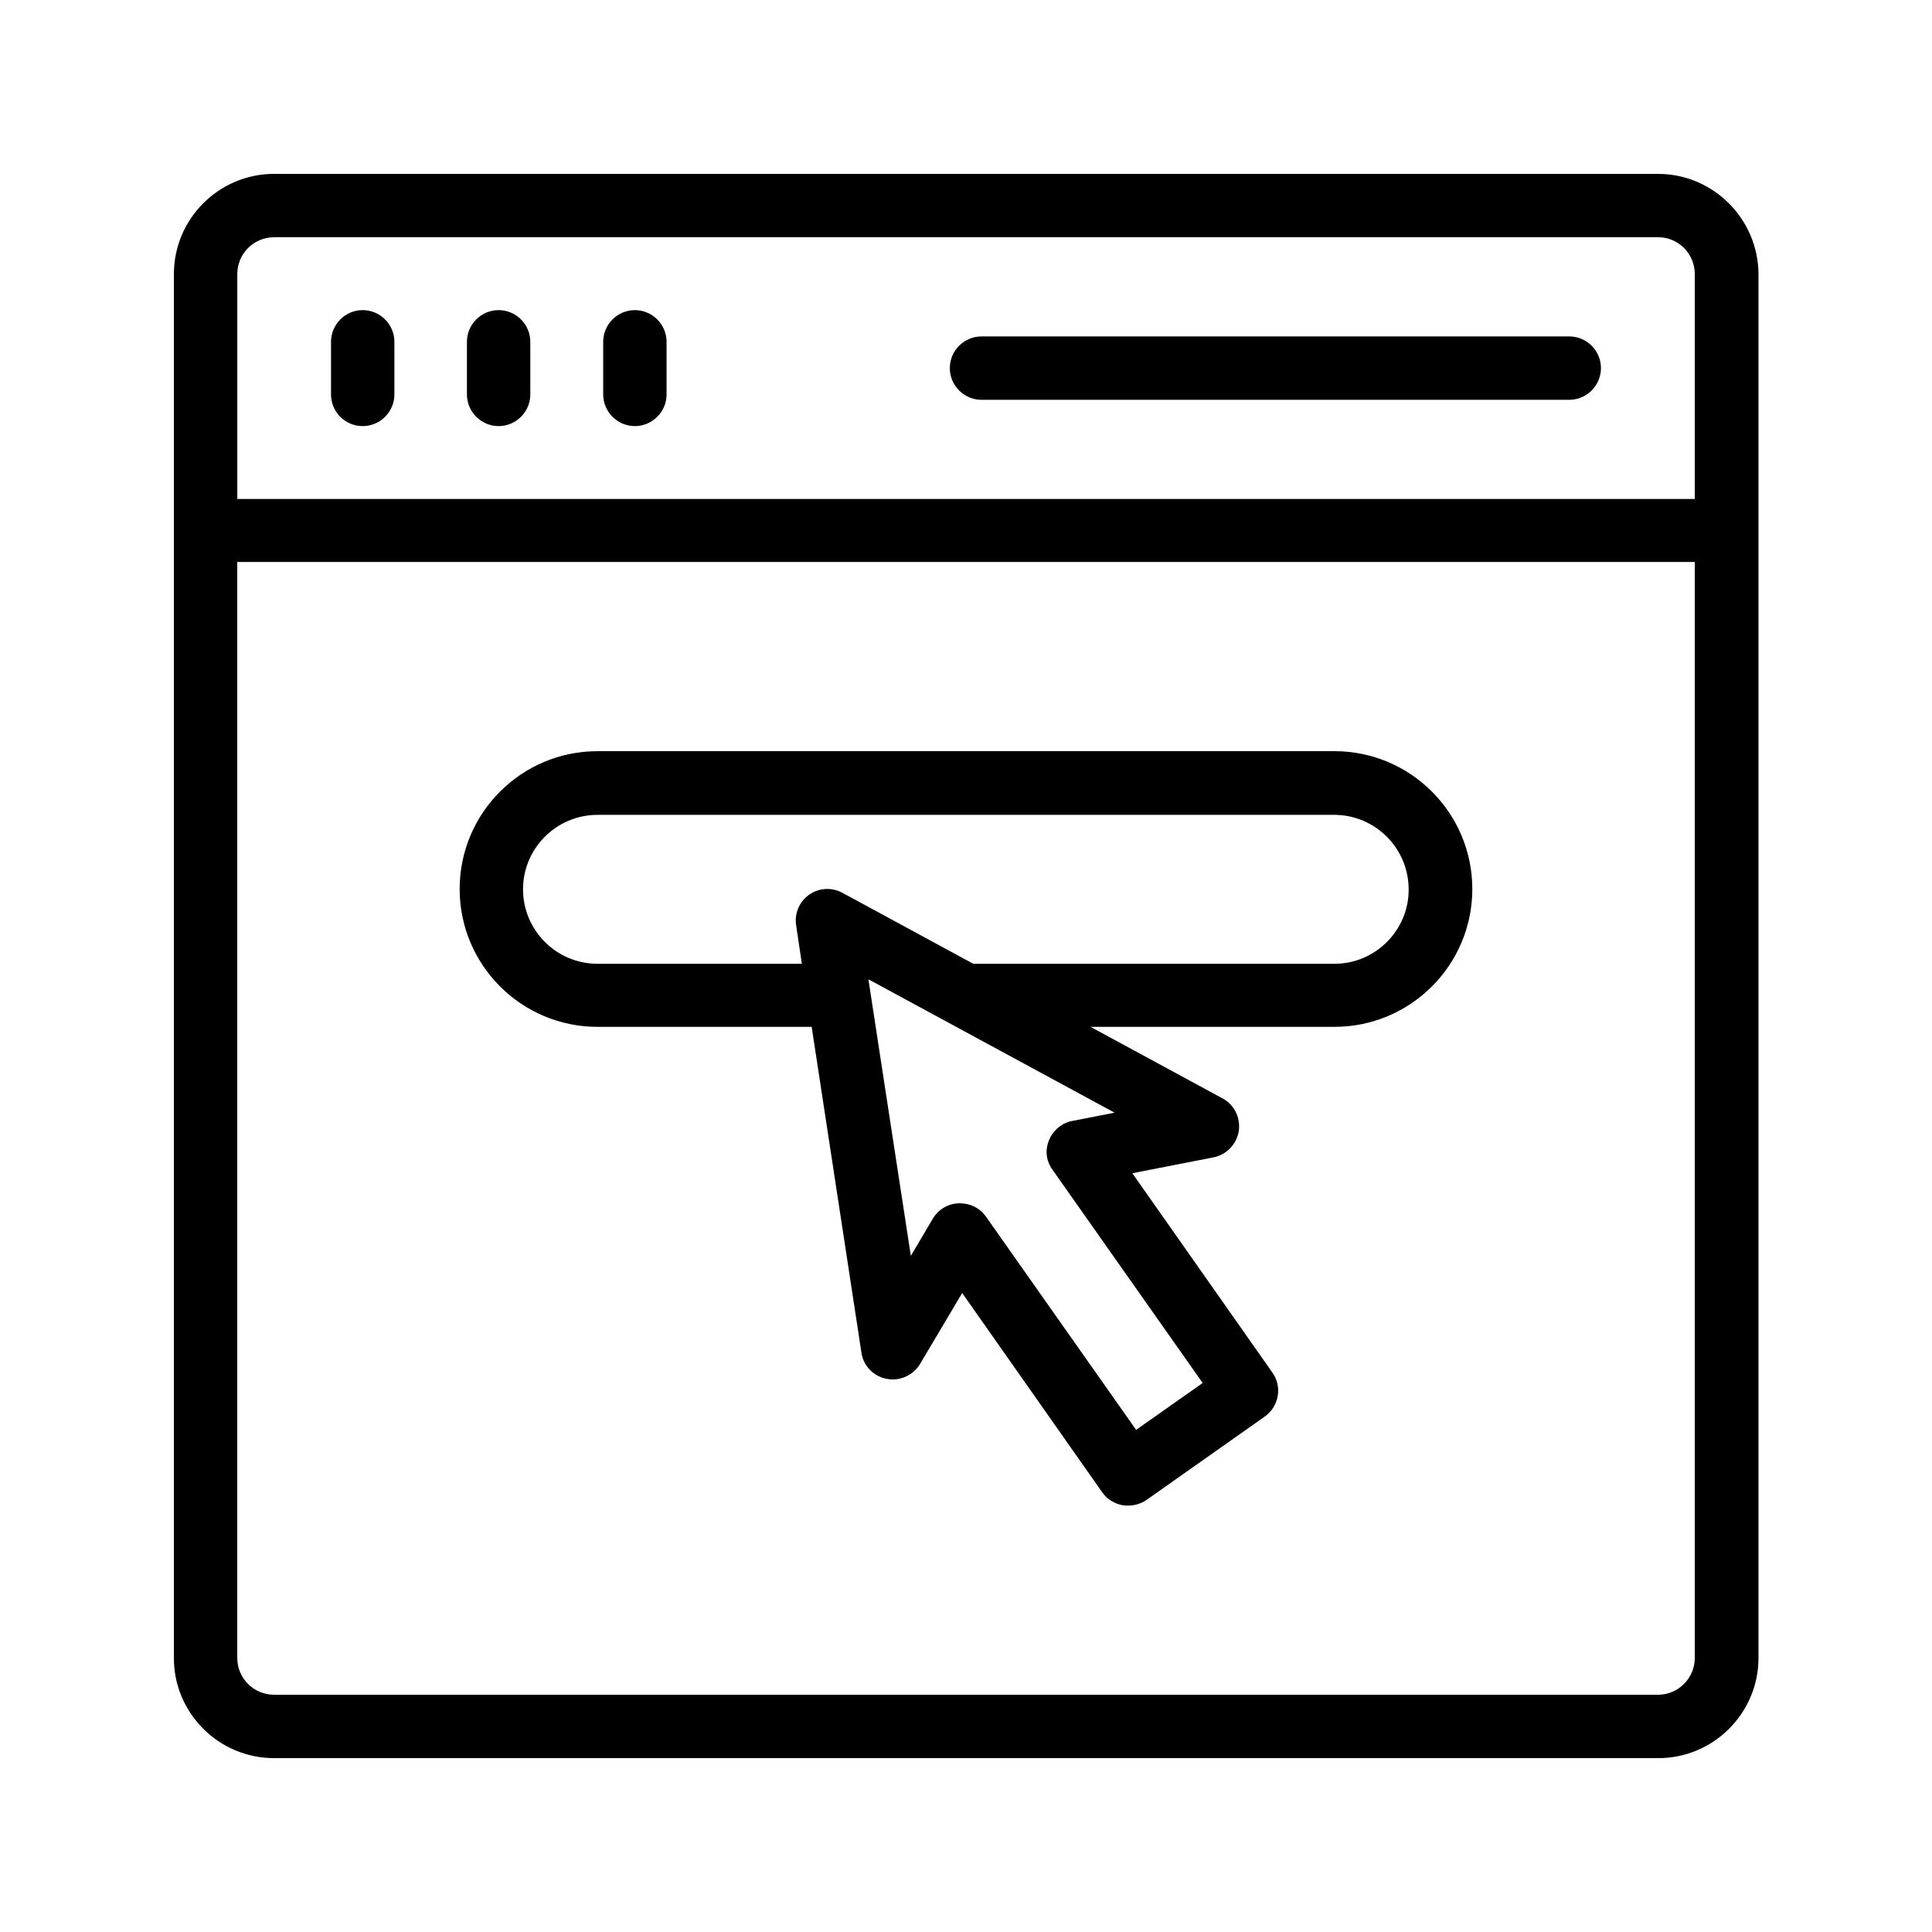
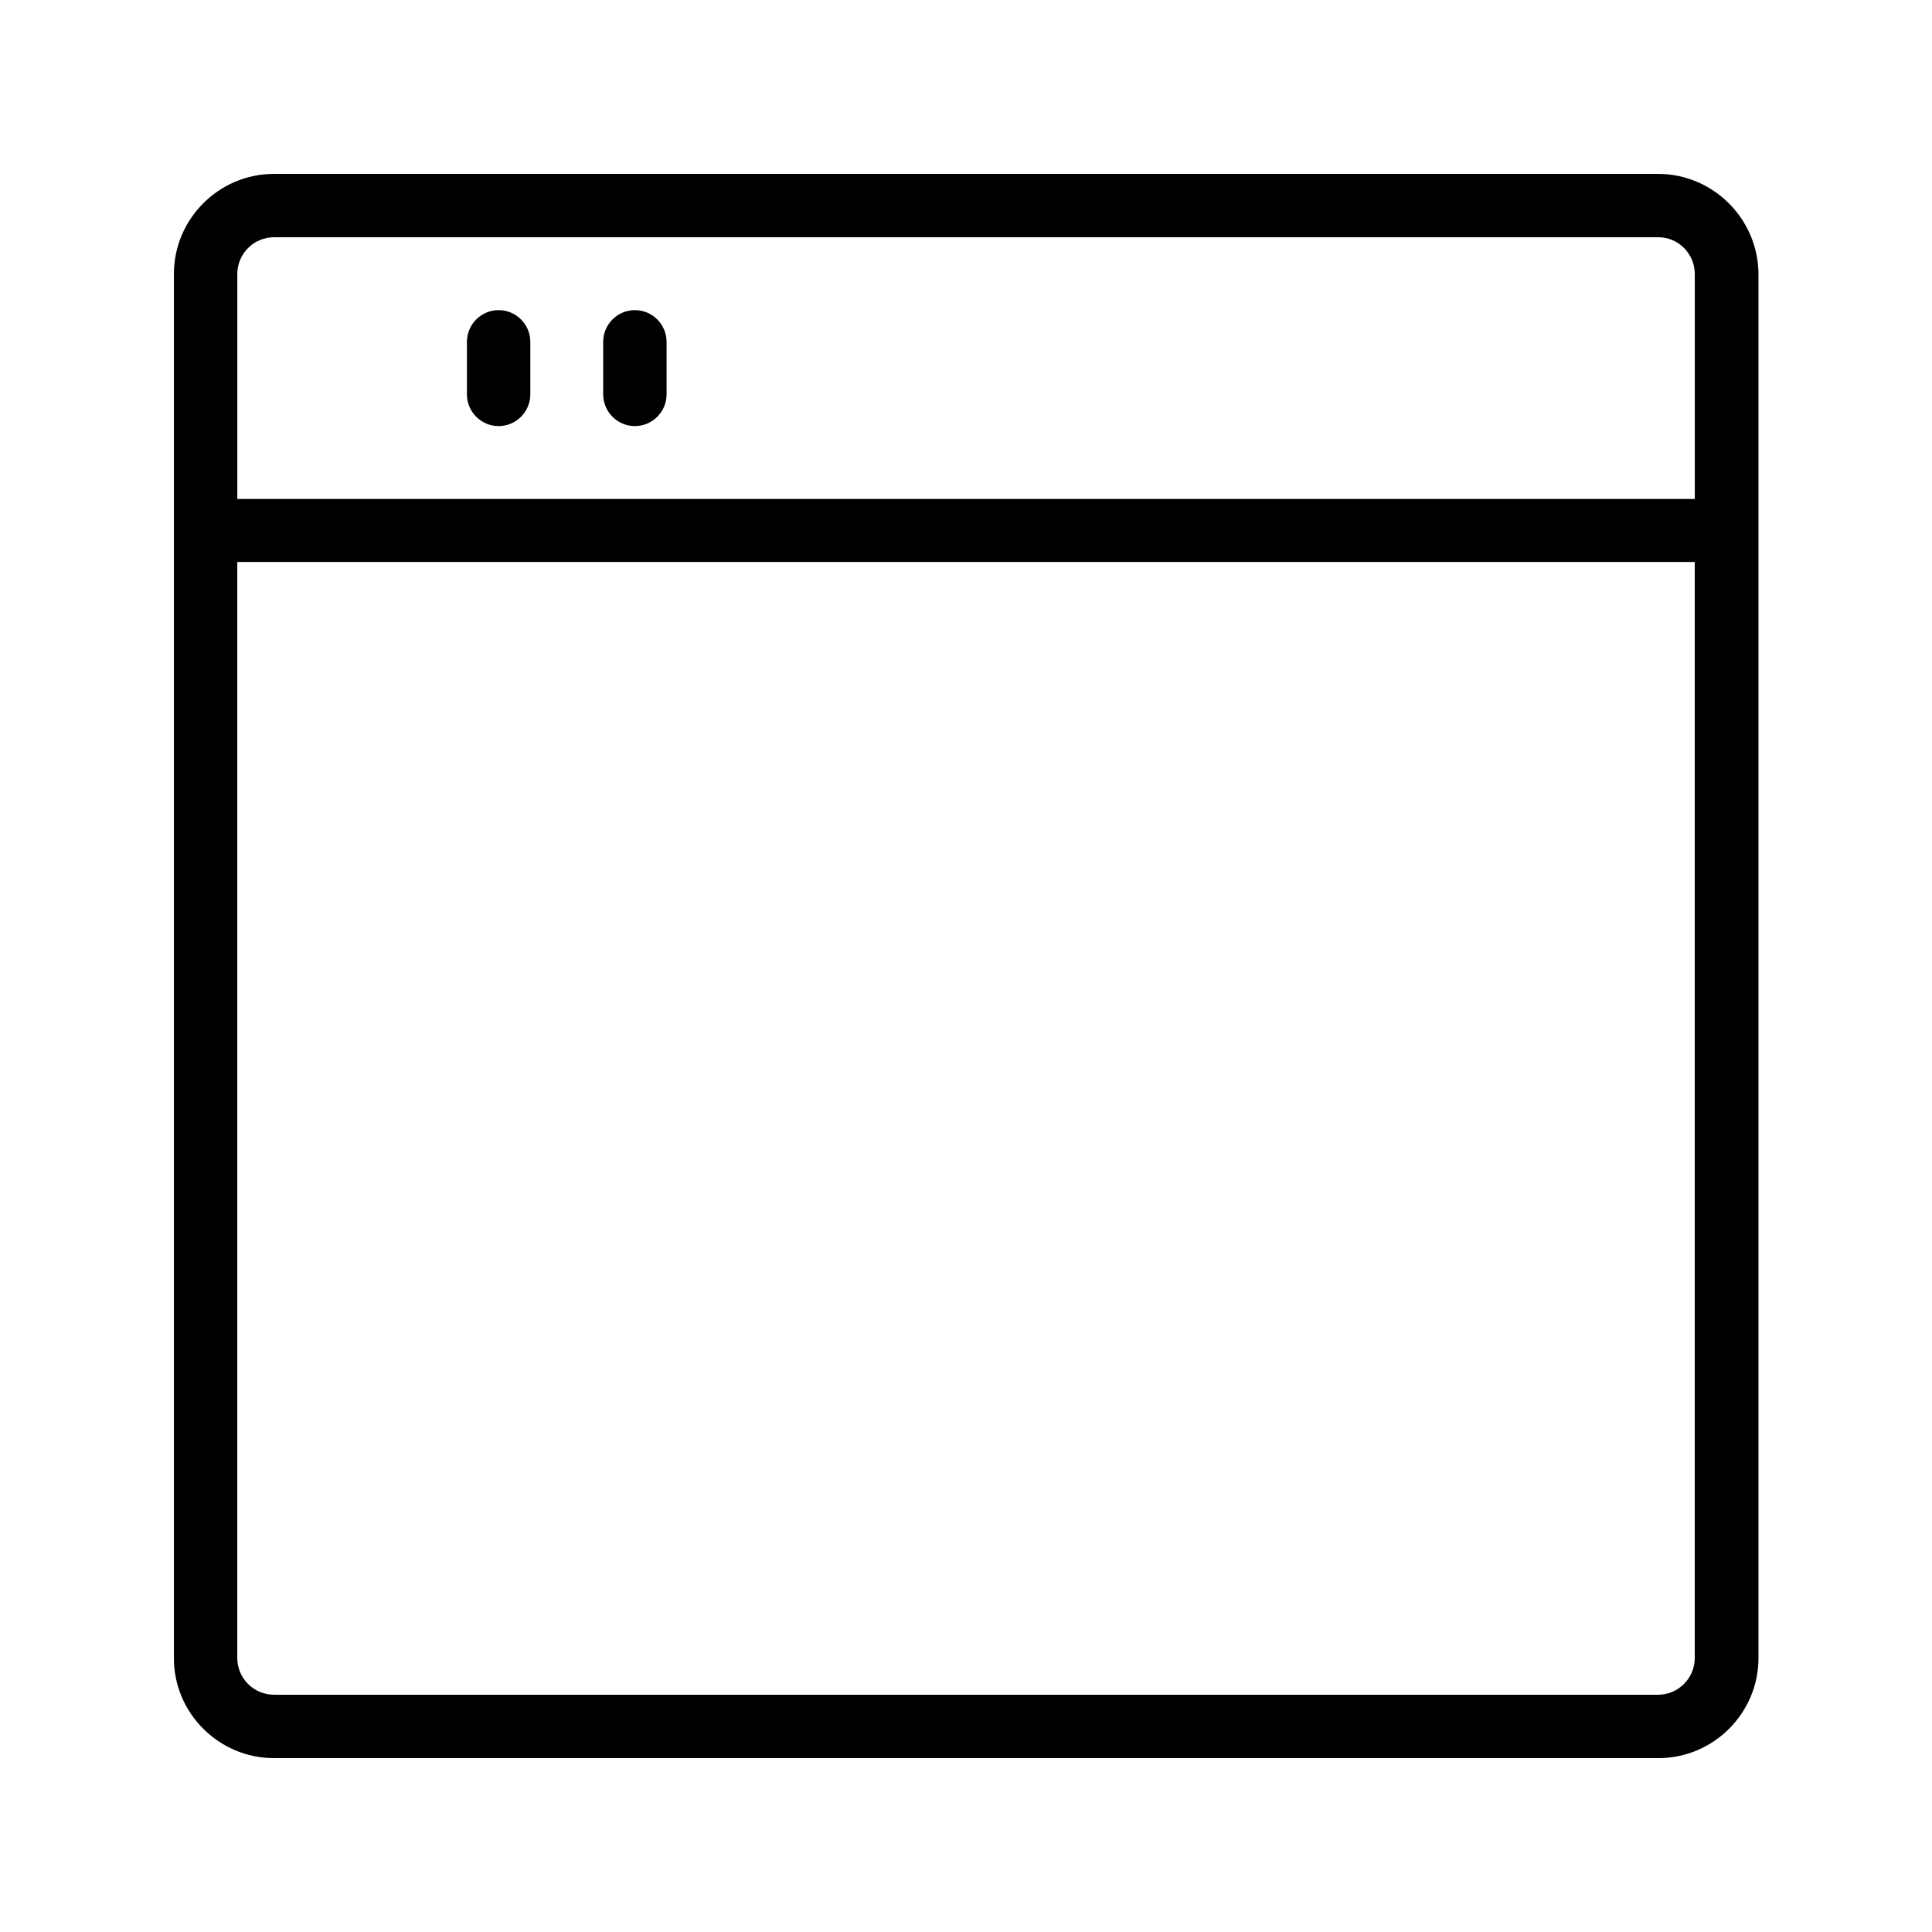
<svg xmlns="http://www.w3.org/2000/svg" fill="#000000" width="800px" height="800px" version="1.1" viewBox="144 144 512 512">
  <g>
    <path d="m583.39 190.08h-366.77c-14.613 0-26.535 11.922-26.535 26.535v366.86c0 14.527 11.922 26.449 26.535 26.449h366.86c14.609 0 26.535-11.922 26.535-26.535v-366.77c-0.086-14.613-12.008-26.535-26.617-26.535zm-366.77 16.793h366.86c5.289 0 9.656 4.367 9.656 9.742v59.617h-386.25v-59.617c0-5.375 4.367-9.742 9.742-9.742zm366.77 386.25h-366.77c-5.375 0-9.742-4.367-9.742-9.738v-290.45h386.25v290.45c0 5.375-4.367 9.742-9.738 9.742z" />
-     <path d="m240.12 256.92c4.617 0 8.398-3.777 8.398-8.398v-13.938c0-4.617-3.777-8.398-8.398-8.398-4.617 0-8.398 3.777-8.398 8.398v13.938c0.004 4.617 3.699 8.398 8.398 8.398z" />
    <path d="m276.14 256.92c4.617 0 8.398-3.777 8.398-8.398v-13.938c0-4.617-3.777-8.398-8.398-8.398-4.617 0-8.398 3.777-8.398 8.398v13.938c0.004 4.617 3.781 8.398 8.398 8.398z" />
-     <path d="m312.25 256.92c4.617 0 8.398-3.777 8.398-8.398v-13.938c0-4.617-3.777-8.398-8.398-8.398-4.617 0-8.398 3.777-8.398 8.398v13.938c0.004 4.617 3.781 8.398 8.398 8.398z" />
-     <path d="m404.11 249.95h155.76c4.617 0 8.398-3.777 8.398-8.398 0-4.617-3.777-8.398-8.398-8.398l-155.76 0.004c-4.617 0-8.398 3.777-8.398 8.398 0 4.617 3.781 8.395 8.398 8.395z" />
-     <path d="m497.65 343.07h-195.31c-20.152 0-36.527 16.375-36.527 36.527s16.375 36.527 36.527 36.527h56.762l13.184 86.32c0.504 3.527 3.191 6.297 6.719 6.969 3.441 0.672 6.969-0.922 8.816-3.945l11.168-18.809 37.113 52.816c1.258 1.848 3.273 3.023 5.457 3.441 0.504 0.082 1.008 0.082 1.426 0.082 1.68 0 3.441-0.504 4.871-1.512l31.32-22.082c3.777-2.688 4.703-7.894 2.016-11.672l-37.113-52.816 21.496-4.199c3.441-0.672 6.129-3.441 6.719-6.969 0.504-3.527-1.176-6.969-4.281-8.648l-35.016-18.977h64.656c20.152 0 36.527-16.375 36.527-36.527-0.004-20.152-16.379-36.527-36.531-36.527zm-74.73 110.92 39.801 56.512-17.633 12.426-39.801-56.512c-1.594-2.266-4.113-3.527-6.887-3.527h-0.336c-2.856 0.082-5.457 1.68-6.887 4.113l-5.793 9.824-11.25-73.305 65.242 35.352-11.168 2.184c-2.769 0.504-5.121 2.434-6.215 5.121-1.09 2.691-0.754 5.465 0.926 7.812zm74.73-54.578h-95.723l-34.68-18.809c-2.769-1.512-6.215-1.344-8.816 0.504-2.602 1.848-3.945 4.953-3.441 8.145l1.512 10.16h-54.16c-10.914 0-19.734-8.902-19.734-19.734 0-10.914 8.902-19.734 19.734-19.734h195.23c10.914 0 19.734 8.902 19.734 19.734 0.082 10.836-8.82 19.734-19.652 19.734z" />
+     <path d="m312.25 256.92c4.617 0 8.398-3.777 8.398-8.398v-13.938c0-4.617-3.777-8.398-8.398-8.398-4.617 0-8.398 3.777-8.398 8.398v13.938c0.004 4.617 3.781 8.398 8.398 8.398" />
  </g>
</svg>